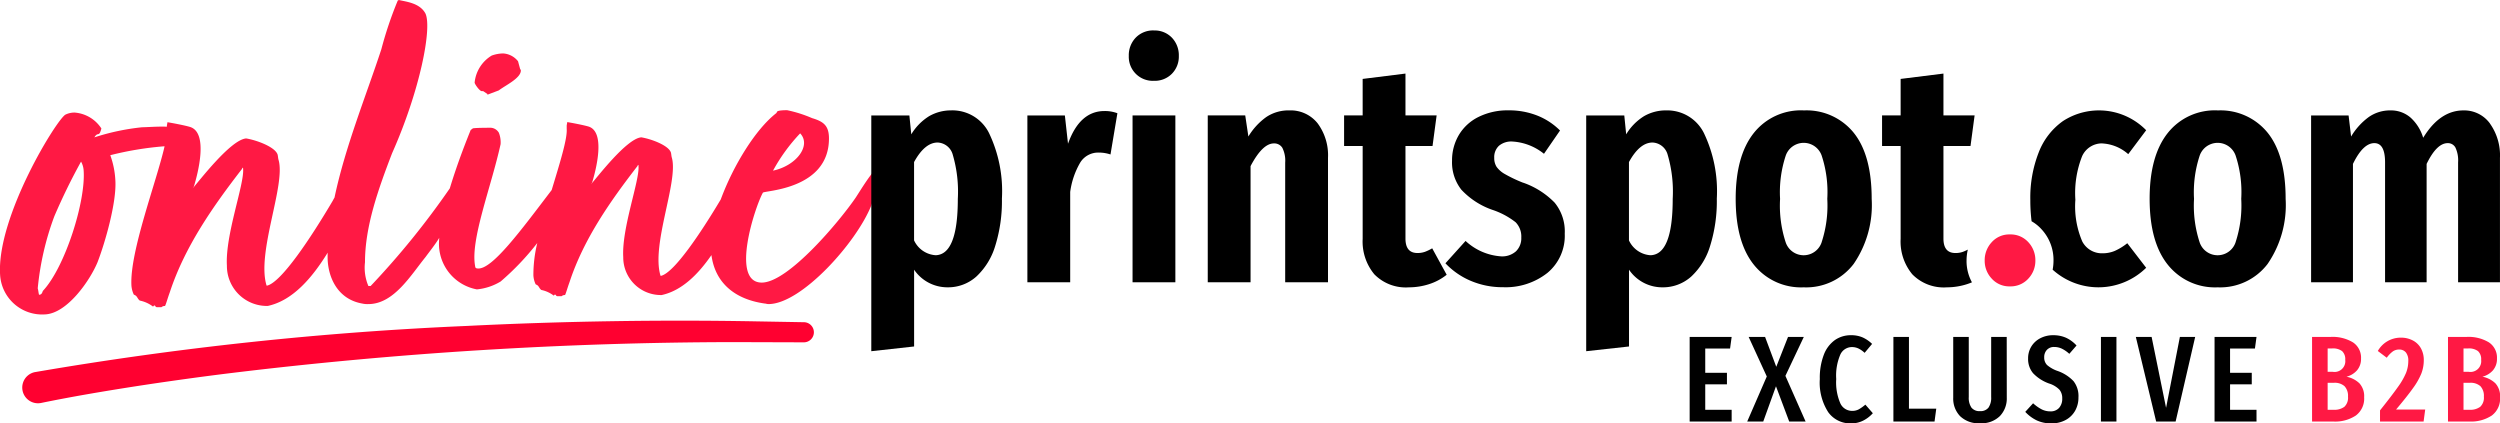
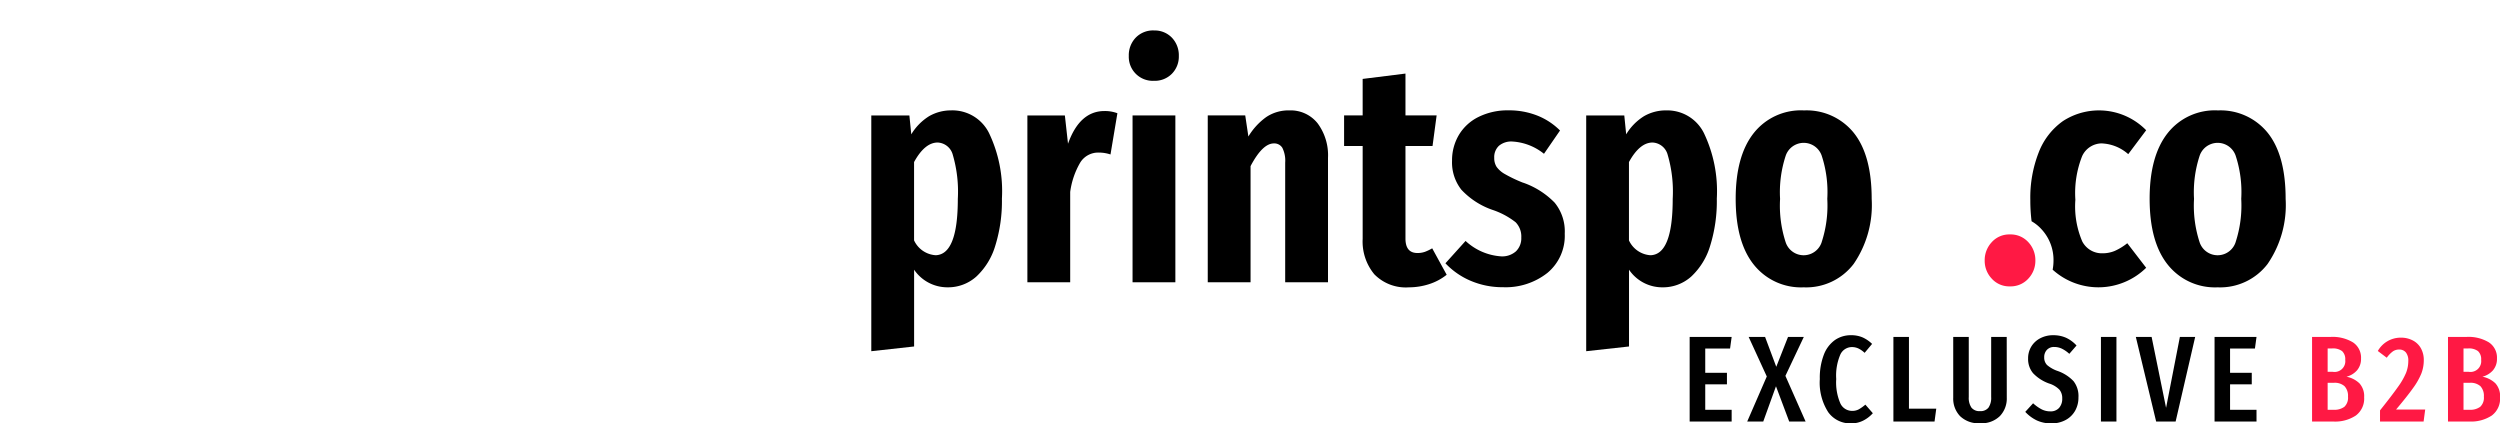
<svg xmlns="http://www.w3.org/2000/svg" width="253.43" height="42.918" viewBox="0 0 253.43 42.918">
  <defs>
    <clipPath id="clip-path">
      <rect id="Rectangle_6" data-name="Rectangle 6" width="253.43" height="40.882" fill="none" />
    </clipPath>
  </defs>
  <g id="logo_slogan" transform="translate(-28.789 -16.559)">
    <g id="Logo01" transform="translate(28.789 16.559)">
      <g id="Group_3" data-name="Group 3" clip-path="url(#clip-path)">
-         <path id="Path_20" data-name="Path 20" d="M48.114,8.373a3.608,3.608,0,0,1,1.73-2.74A3.591,3.591,0,0,1,51,5.417a2.086,2.086,0,0,1,1.514.793L52.728,7a.224.224,0,0,1,.072.144c0,.793-1.586,1.514-2.234,2.019L49.411,9.6V9.526l-.432-.289h-.144c-.217,0-.721-.721-.721-.865M89.02,18.679l.115.172c-.058.745-.63,1.375-.8,1.948-1.49,3.781-7.1,10.026-10.428,10.026-.172,0-.287-.057-.4-.057-3.111-.444-5.025-2.168-5.387-4.908-1.344,1.943-2.992,3.6-5.04,4.049a3.816,3.816,0,0,1-3.9-3.839c-.172-2.922,1.661-7.735,1.547-9.225,0-.286-.114,0-.114,0-2.75,3.553-5.444,7.391-6.876,11.746-.229.63-.344,1.088-.458,1.318a.485.485,0,0,0-.344.115h-.458c-.172-.057-.057-.115-.229-.172l-.115.115a3.086,3.086,0,0,0-1.26-.573c-.229-.172-.229-.4-.458-.515L54.3,28.82a2.4,2.4,0,0,1-.229-.917,13.723,13.723,0,0,1,.393-3.267,26.718,26.718,0,0,1-3.714,3.9,5.7,5.7,0,0,1-2.406.8,4.7,4.7,0,0,1-3.839-4.87c.005-.116.013-.235.022-.356-.38.643-1,1.411-1.4,1.96-1.49,1.834-3.209,4.756-5.787,4.756a2.357,2.357,0,0,1-.63-.057c-2.579-.458-3.5-2.808-3.5-4.7,0-.151,0-.3.007-.455-1.549,2.512-3.518,4.849-6.074,5.4a4.055,4.055,0,0,1-4.141-4.08c-.183-3.105,1.766-8.22,1.644-9.8,0-.3-.121,0-.121,0-2.923,3.776-5.785,7.855-7.308,12.484-.244.669-.366,1.157-.487,1.4a.515.515,0,0,0-.365.122h-.487c-.183-.061-.061-.122-.244-.183l-.122.122a3.283,3.283,0,0,0-1.34-.609c-.244-.183-.244-.426-.487-.548l-.122-.061a2.558,2.558,0,0,1-.243-.974c-.152-3.434,2.543-10.468,3.364-14.054h-.08a32.708,32.708,0,0,0-5.424.9,8.748,8.748,0,0,1,.516,2.582c.129,2.195-1.033,6.262-1.808,8.264-.774,1.872-3.1,5.229-5.358,5.294a4.268,4.268,0,0,1-4.519-4C-.37,21.935,5.893,11.863,6.667,11.605a2.063,2.063,0,0,1,.9-.194,3.552,3.552,0,0,1,2.711,1.614c-.258.969-.323.258-.71.9A23.263,23.263,0,0,1,14.415,12.9c.387,0,1.227-.065,2-.065.168,0,.337,0,.5.011v-.092l.061-.365c.366.061,1.705.3,2.314.487,1.827.609.792,4.628.366,6.028l-.121.183c.609-.67,3.836-4.932,5.419-5.054,1.1.182,2.862.852,3.166,1.583.061.121.061.426.122.609.731,2.558-2.253,9.378-1.218,12.727h.061c1.462-.366,4.446-4.872,6.638-8.586.045-.09.111-.208.188-.341C35,14.857,37.141,9.626,38.66,4.985A38.265,38.265,0,0,1,40.322.057L40.437,0c.687.172,2.12.287,2.693,1.375.687,1.49-.573,7.85-3.381,14.152C38.317,19.252,37,22.976,37,26.586a4.747,4.747,0,0,0,.344,2.406h.23a82.287,82.287,0,0,0,8.025-9.9c.82-2.726,1.842-5.231,2.115-5.912l.228-.171c.4-.058,1.433-.058,1.833-.058a1.015,1.015,0,0,1,.8.516,2.667,2.667,0,0,1,.172,1.146c-.974,4.412-3.094,9.74-2.579,12.376,0,.172.115.229.286.229,1.452.094,4.36-3.873,7.471-7.954.829-2.74,1.6-5.2,1.523-6.2V12.72l.057-.344c.343.057,1.6.286,2.177.458,1.719.573.745,4.355.344,5.672l-.114.171c.573-.63,3.609-4.641,5.1-4.755,1.032.172,2.693.8,2.98,1.49.057.114.057.4.115.573.687,2.406-2.12,8.824-1.146,11.975h.058c1.331-.333,4.005-4.317,6.046-7.742,1.272-3.446,3.539-7.132,5.641-8.759l.057-.115c.058-.172.8-.172,1.032-.172a12.919,12.919,0,0,1,2.521.8c1.145.343,1.718.745,1.718,2.063,0,5.214-6.589,5.271-6.7,5.5-.8,1.433-3.323,9.111-.114,9.111,2.693,0,7.906-6.246,9.511-8.595.458-.687,1.719-2.808,2.349-3.151a.983.983,0,0,1-.057.4l.115.229c0,.344-.287.745-.287,1.032,0,.057.172.114.172.114M78.362,17.3c2.407-.516,3.9-2.578,2.751-3.781A17.988,17.988,0,0,0,78.362,17.3M8.475,17.222a2.1,2.1,0,0,0-.259-.839,61.594,61.594,0,0,0-2.712,5.552,28.614,28.614,0,0,0-1.679,7.3c.064.194.064.387.129.646.259,0,.323-.194.388-.387C6.6,27.1,8.733,20.321,8.475,17.222" transform="translate(0)" fill="#ff1944" />
-         <path id="Path_21" data-name="Path 21" d="M8.918,115.2a346.075,346.075,0,0,1,43.8-4.682c9.6-.477,19.692-.643,29.3-.463l4.883.087a1.02,1.02,0,0,1-.021,2.039l-7.313-.023a428.758,428.758,0,0,0-50.885,3.151c-3.014.369-6.607.871-9.609,1.336-3.2.5-6.417,1.04-9.538,1.683a1.594,1.594,0,0,1-.619-3.128" transform="translate(-5.375 -77.478)" fill="#ff0030" />
        <path id="Path_22" data-name="Path 22" d="M685.123,81.187a2.665,2.665,0,0,1,.718,1.867,2.624,2.624,0,0,1-.718,1.835,2.418,2.418,0,0,1-1.867.782,2.38,2.38,0,0,1-1.835-.782,2.624,2.624,0,0,1-.718-1.835,2.666,2.666,0,0,1,.718-1.867,2.379,2.379,0,0,1,1.835-.782,2.417,2.417,0,0,1,1.867.782" transform="translate(-479.511 -56.64)" fill="#ff1944" />
        <path id="Path_23" data-name="Path 23" d="M389.695,10.441a2.444,2.444,0,0,0-1.851.734,2.571,2.571,0,0,0-.7,1.851,2.433,2.433,0,0,0,2.553,2.521,2.431,2.431,0,0,0,1.819-.718,2.475,2.475,0,0,0,.7-1.8,2.573,2.573,0,0,0-.7-1.851,2.406,2.406,0,0,0-1.819-.734" transform="translate(-272.716 -7.355)" />
        <path id="Path_24" data-name="Path 24" d="M469.159,43.311a2.211,2.211,0,0,1-.734.112q-1.213,0-1.213-1.468V32.572h2.744l.415-3.1h-3.159V25.233l-4.34.542v3.7H460.99v3.1h1.883v9.414a5.2,5.2,0,0,0,1.181,3.59,4.46,4.46,0,0,0,3.51,1.324,6.669,6.669,0,0,0,2.026-.319,5.53,5.53,0,0,0,1.8-.957l-1.468-2.68a4.774,4.774,0,0,1-.766.367" transform="translate(-324.737 -17.775)" />
        <rect id="Rectangle_5" data-name="Rectangle 5" width="4.34" height="16.913" transform="translate(114.809 11.702)" />
        <path id="Path_25" data-name="Path 25" d="M422.506,37.864a4.052,4.052,0,0,0-2.33.67,6.609,6.609,0,0,0-1.819,1.978l-.319-2.138h-3.8V55.288h4.34V43.512q1.213-2.3,2.362-2.3a.957.957,0,0,1,.861.447,2.906,2.906,0,0,1,.287,1.5V55.288h4.34V42.683a5.438,5.438,0,0,0-1.053-3.51,3.49,3.49,0,0,0-2.872-1.308" transform="translate(-291.806 -26.673)" />
        <path id="Path_26" data-name="Path 26" d="M356.493,41.4l-.319-2.872h-3.8V55.44h4.34V46.281a8.006,8.006,0,0,1,1.021-2.984,2.138,2.138,0,0,1,1.883-1.005,3.709,3.709,0,0,1,1.181.192l.7-4.18a3.6,3.6,0,0,0-1.308-.223q-2.521,0-3.7,3.319" transform="translate(-248.226 -26.825)" />
        <path id="Path_27" data-name="Path 27" d="M306.963,37.864a4.422,4.422,0,0,0-2.282.591,5.507,5.507,0,0,0-1.8,1.835l-.192-1.915h-3.861v23.9l4.34-.479V54.012a4.071,4.071,0,0,0,3.383,1.787,4.288,4.288,0,0,0,2.936-1.1A7,7,0,0,0,311.4,51.57a15.23,15.23,0,0,0,.67-4.771,13.625,13.625,0,0,0-1.308-6.638,4.143,4.143,0,0,0-3.8-2.3m-1.66,14.68a2.591,2.591,0,0,1-2.138-1.5V43.1q1.085-1.978,2.393-1.979a1.662,1.662,0,0,1,1.532,1.245,13.306,13.306,0,0,1,.51,4.468q0,5.713-2.3,5.712" transform="translate(-210.503 -26.673)" />
-         <path id="Path_28" data-name="Path 28" d="M654.07,44.2a4.986,4.986,0,0,1,.128-1.124,4.039,4.039,0,0,1-.524.235,2.2,2.2,0,0,1-.734.112q-1.213,0-1.213-1.468V32.571h2.744l.415-3.1h-3.159V25.232l-4.34.542v3.7h-1.883v3.1h1.883v9.414a5.2,5.2,0,0,0,1.181,3.59,4.46,4.46,0,0,0,3.51,1.324,6.677,6.677,0,0,0,2.026-.319c.176-.056.346-.12.512-.19a4.5,4.5,0,0,1-.547-2.192" transform="translate(-454.716 -17.774)" />
        <path id="Path_29" data-name="Path 29" d="M503.638,45.2a14.165,14.165,0,0,1-1.851-.878,2.589,2.589,0,0,1-.846-.734,1.633,1.633,0,0,1-.239-.909,1.569,1.569,0,0,1,.479-1.229,1.933,1.933,0,0,1,1.34-.431,5.612,5.612,0,0,1,3.223,1.245l1.627-2.362a6.788,6.788,0,0,0-2.314-1.516,7.745,7.745,0,0,0-2.888-.527,6.633,6.633,0,0,0-3.064.67,4.766,4.766,0,0,0-1.994,1.835,5.023,5.023,0,0,0-.686,2.6,4.479,4.479,0,0,0,.941,2.936,7.792,7.792,0,0,0,3.143,2.043,7.78,7.78,0,0,1,2.361,1.26,2.06,2.06,0,0,1,.574,1.548,1.835,1.835,0,0,1-.542,1.4,2.1,2.1,0,0,1-1.5.51,5.845,5.845,0,0,1-3.606-1.564l-2.042,2.266a7.6,7.6,0,0,0,2.585,1.787,8.224,8.224,0,0,0,3.255.638,6.824,6.824,0,0,0,4.5-1.452,4.88,4.88,0,0,0,1.755-3.973,4.6,4.6,0,0,0-1.021-3.144,8.225,8.225,0,0,0-3.191-2.026" transform="translate(-349.228 -26.673)" />
        <path id="Path_30" data-name="Path 30" d="M602.194,37.864a6.09,6.09,0,0,0-5.074,2.314q-1.819,2.314-1.819,6.654,0,4.372,1.835,6.669a6.116,6.116,0,0,0,5.058,2.3,6.05,6.05,0,0,0,5.058-2.362,10.537,10.537,0,0,0,1.835-6.605q0-4.436-1.819-6.7a6.143,6.143,0,0,0-5.074-2.266m1.819,13.371a1.922,1.922,0,0,1-3.638.016,11.954,11.954,0,0,1-.574-4.42,11.839,11.839,0,0,1,.574-4.388,1.93,1.93,0,0,1,3.638-.016,11.821,11.821,0,0,1,.574,4.4,11.971,11.971,0,0,1-.574,4.4" transform="translate(-419.351 -26.673)" />
        <path id="Path_31" data-name="Path 31" d="M703.661,41.215a4.294,4.294,0,0,1,2.617,1.085l1.819-2.425a6.7,6.7,0,0,0-8.441-.925,6.941,6.941,0,0,0-2.441,3.143,12.558,12.558,0,0,0-.862,4.867,16.981,16.981,0,0,0,.128,2.143,4.091,4.091,0,0,1,.99.793,4.574,4.574,0,0,1,1.232,3.2,4.856,4.856,0,0,1-.087.915,6.912,6.912,0,0,0,9.481-.193l-1.915-2.489a5.79,5.79,0,0,1-1.276.782,3.2,3.2,0,0,1-1.245.239,2.236,2.236,0,0,1-2.042-1.2,9.018,9.018,0,0,1-.7-4.228,10.173,10.173,0,0,1,.686-4.42,2.205,2.205,0,0,1,2.058-1.293" transform="translate(-490.535 -26.673)" />
        <path id="Path_32" data-name="Path 32" d="M744.167,37.864a6.089,6.089,0,0,0-5.074,2.314q-1.82,2.314-1.819,6.654,0,4.372,1.835,6.669a6.116,6.116,0,0,0,5.058,2.3,6.051,6.051,0,0,0,5.058-2.362,10.536,10.536,0,0,0,1.835-6.605q0-4.436-1.819-6.7a6.141,6.141,0,0,0-5.074-2.266m1.819,13.371a1.922,1.922,0,0,1-3.638.016,11.959,11.959,0,0,1-.574-4.42,11.844,11.844,0,0,1,.574-4.388,1.93,1.93,0,0,1,3.638-.016,11.827,11.827,0,0,1,.574,4.4,11.977,11.977,0,0,1-.574,4.4" transform="translate(-519.361 -26.673)" />
        <path id="Path_33" data-name="Path 33" d="M552.155,37.864a4.422,4.422,0,0,0-2.282.591,5.505,5.505,0,0,0-1.8,1.835l-.192-1.915h-3.861v23.9l4.34-.479V54.012A4.071,4.071,0,0,0,551.74,55.8a4.287,4.287,0,0,0,2.936-1.1,7,7,0,0,0,1.915-3.127,15.227,15.227,0,0,0,.67-4.771,13.626,13.626,0,0,0-1.308-6.638,4.143,4.143,0,0,0-3.8-2.3m-1.66,14.68a2.592,2.592,0,0,1-2.138-1.5V43.1q1.085-1.978,2.393-1.979a1.662,1.662,0,0,1,1.532,1.245,13.307,13.307,0,0,1,.51,4.468q0,5.713-2.3,5.712" transform="translate(-383.224 -26.673)" />
-         <path id="Path_34" data-name="Path 34" d="M810.785,39.189a3.226,3.226,0,0,0-2.681-1.324q-2.393,0-4.085,2.776a4.487,4.487,0,0,0-1.292-2.058,3.029,3.029,0,0,0-2.026-.718,3.756,3.756,0,0,0-2.218.686,6.692,6.692,0,0,0-1.771,1.963l-.255-2.138h-3.8V55.289H796.9v-12q1.021-2.106,2.17-2.106,1.085,0,1.085,1.947V55.289h4.212v-12q1.021-2.106,2.138-2.106a.864.864,0,0,1,.782.447,3.054,3.054,0,0,1,.271,1.5V55.289h4.244V42.684a5.569,5.569,0,0,0-1.021-3.494" transform="translate(-558.376 -26.673)" />
      </g>
    </g>
    <path id="Path_98" data-name="Path 98" d="M4.977-8.286,4.816-7.107H2.3V-4.65h2.2v1.167H2.3V-.9H4.977V.29H.72V-8.286Zm5.449,3.947L12.474.29H10.811L9.47-3.284,8.18.29H6.554L8.539-4.277,6.7-8.286H8.366L9.5-5.258l1.192-3.029h1.6ZM17.079-8.46a2.9,2.9,0,0,1,1.161.217,3.374,3.374,0,0,1,.974.664l-.757.906a2.529,2.529,0,0,0-.627-.441,1.543,1.543,0,0,0-.664-.143A1.293,1.293,0,0,0,16-6.511a5.38,5.38,0,0,0-.422,2.495A5.349,5.349,0,0,0,16-1.54a1.31,1.31,0,0,0,1.192.751,1.383,1.383,0,0,0,.67-.155,4.259,4.259,0,0,0,.67-.478l.757.869a3.321,3.321,0,0,1-.956.739,2.667,2.667,0,0,1-1.254.292A2.747,2.747,0,0,1,14.77-.653a5.522,5.522,0,0,1-.856-3.364,6.5,6.5,0,0,1,.41-2.47A3.229,3.229,0,0,1,15.447-7.97,2.813,2.813,0,0,1,17.079-8.46Zm5.871.174v7.273h2.768L25.544.29h-4.17V-8.286Zm9.917,6.169a2.561,2.561,0,0,1-.7,1.856,2.658,2.658,0,0,1-2,.726A2.7,2.7,0,0,1,28.138-.25a2.564,2.564,0,0,1-.7-1.868V-8.286h1.576v6.094a1.746,1.746,0,0,0,.273,1.074,1.029,1.029,0,0,0,.869.354,1.014,1.014,0,0,0,.856-.354,1.746,1.746,0,0,0,.273-1.074V-8.286h1.576Zm4.7-6.342a3.138,3.138,0,0,1,1.316.261,3.331,3.331,0,0,1,1.055.782l-.732.844a3.167,3.167,0,0,0-.751-.521,1.787,1.787,0,0,0-.776-.174.971.971,0,0,0-.745.292,1.072,1.072,0,0,0-.273.763,1.066,1.066,0,0,0,.285.77,3.263,3.263,0,0,0,1.117.621,4.061,4.061,0,0,1,1.57,1.018,2.453,2.453,0,0,1,.5,1.651A2.7,2.7,0,0,1,39.805-.82a2.414,2.414,0,0,1-.962.95,2.959,2.959,0,0,1-1.458.348A3.406,3.406,0,0,1,35.9.172,3.868,3.868,0,0,1,34.741-.69l.794-.869a4.234,4.234,0,0,0,.856.608,1.922,1.922,0,0,0,.894.211,1.129,1.129,0,0,0,.887-.354,1.39,1.39,0,0,0,.317-.962,1.337,1.337,0,0,0-.279-.875,2.463,2.463,0,0,0-1.036-.627,4.15,4.15,0,0,1-1.645-1.055,2.23,2.23,0,0,1-.5-1.489,2.271,2.271,0,0,1,.329-1.216,2.29,2.29,0,0,1,.912-.838A2.776,2.776,0,0,1,37.571-8.46Zm6.417.174V.29H42.412V-8.286Zm7.981,0L49.983.29H48.009l-2.06-8.577h1.6L49.015-1.1l1.4-7.186Zm6.218,0-.161,1.179h-2.52V-4.65h2.2v1.167h-2.2V-.9h2.681V.29H53.93V-8.286Z" transform="translate(199.353 59)" />
    <path id="Path_99" data-name="Path 99" d="M4.208-4.258a2.608,2.608,0,0,1,1.309.664A1.929,1.929,0,0,1,6-2.173,2.134,2.134,0,0,1,5.157-.324,3.8,3.8,0,0,1,2.88.285H.72V-8.292H2.594a3.98,3.98,0,0,1,2.284.559,1.854,1.854,0,0,1,.807,1.626,1.769,1.769,0,0,1-.4,1.192A2.117,2.117,0,0,1,4.208-4.258ZM2.3-7.125v2.371H2.83A1.092,1.092,0,0,0,4.084-5.971a1.106,1.106,0,0,0-.317-.881,1.532,1.532,0,0,0-1.012-.273Zm.6,6.218a1.693,1.693,0,0,0,1.092-.3,1.252,1.252,0,0,0,.372-1.024A1.431,1.431,0,0,0,4.009-3.3a1.49,1.49,0,0,0-1.08-.341H2.3V-.907Zm6.8-7.311a2.558,2.558,0,0,1,1.266.3,1.982,1.982,0,0,1,.807.813,2.439,2.439,0,0,1,.273,1.161,3.77,3.77,0,0,1-.248,1.365A6.989,6.989,0,0,1,10.96-3.11q-.583.825-1.725,2.178h2.954L12.027.285H7.609V-.845Q8.837-2.384,9.427-3.222a7.2,7.2,0,0,0,.819-1.421,3.292,3.292,0,0,0,.23-1.216,1.3,1.3,0,0,0-.248-.863.849.849,0,0,0-.683-.292,1.1,1.1,0,0,0-.639.192,2.861,2.861,0,0,0-.614.639l-.906-.683A2.657,2.657,0,0,1,9.694-8.218Zm8.291,3.959a2.608,2.608,0,0,1,1.309.664,1.929,1.929,0,0,1,.478,1.421,2.134,2.134,0,0,1-.838,1.849,3.8,3.8,0,0,1-2.278.608H14.5V-8.292h1.874a3.98,3.98,0,0,1,2.284.559,1.854,1.854,0,0,1,.807,1.626,1.769,1.769,0,0,1-.4,1.192A2.117,2.117,0,0,1,17.985-4.258ZM16.073-7.125v2.371h.534a1.092,1.092,0,0,0,1.254-1.216,1.106,1.106,0,0,0-.316-.881,1.532,1.532,0,0,0-1.012-.273Zm.6,6.218a1.693,1.693,0,0,0,1.092-.3,1.252,1.252,0,0,0,.372-1.024A1.431,1.431,0,0,0,17.786-3.3a1.49,1.49,0,0,0-1.08-.341h-.633V-.907Z" transform="translate(262.447 59.006)" fill="#ff1944" />
  </g>
</svg>